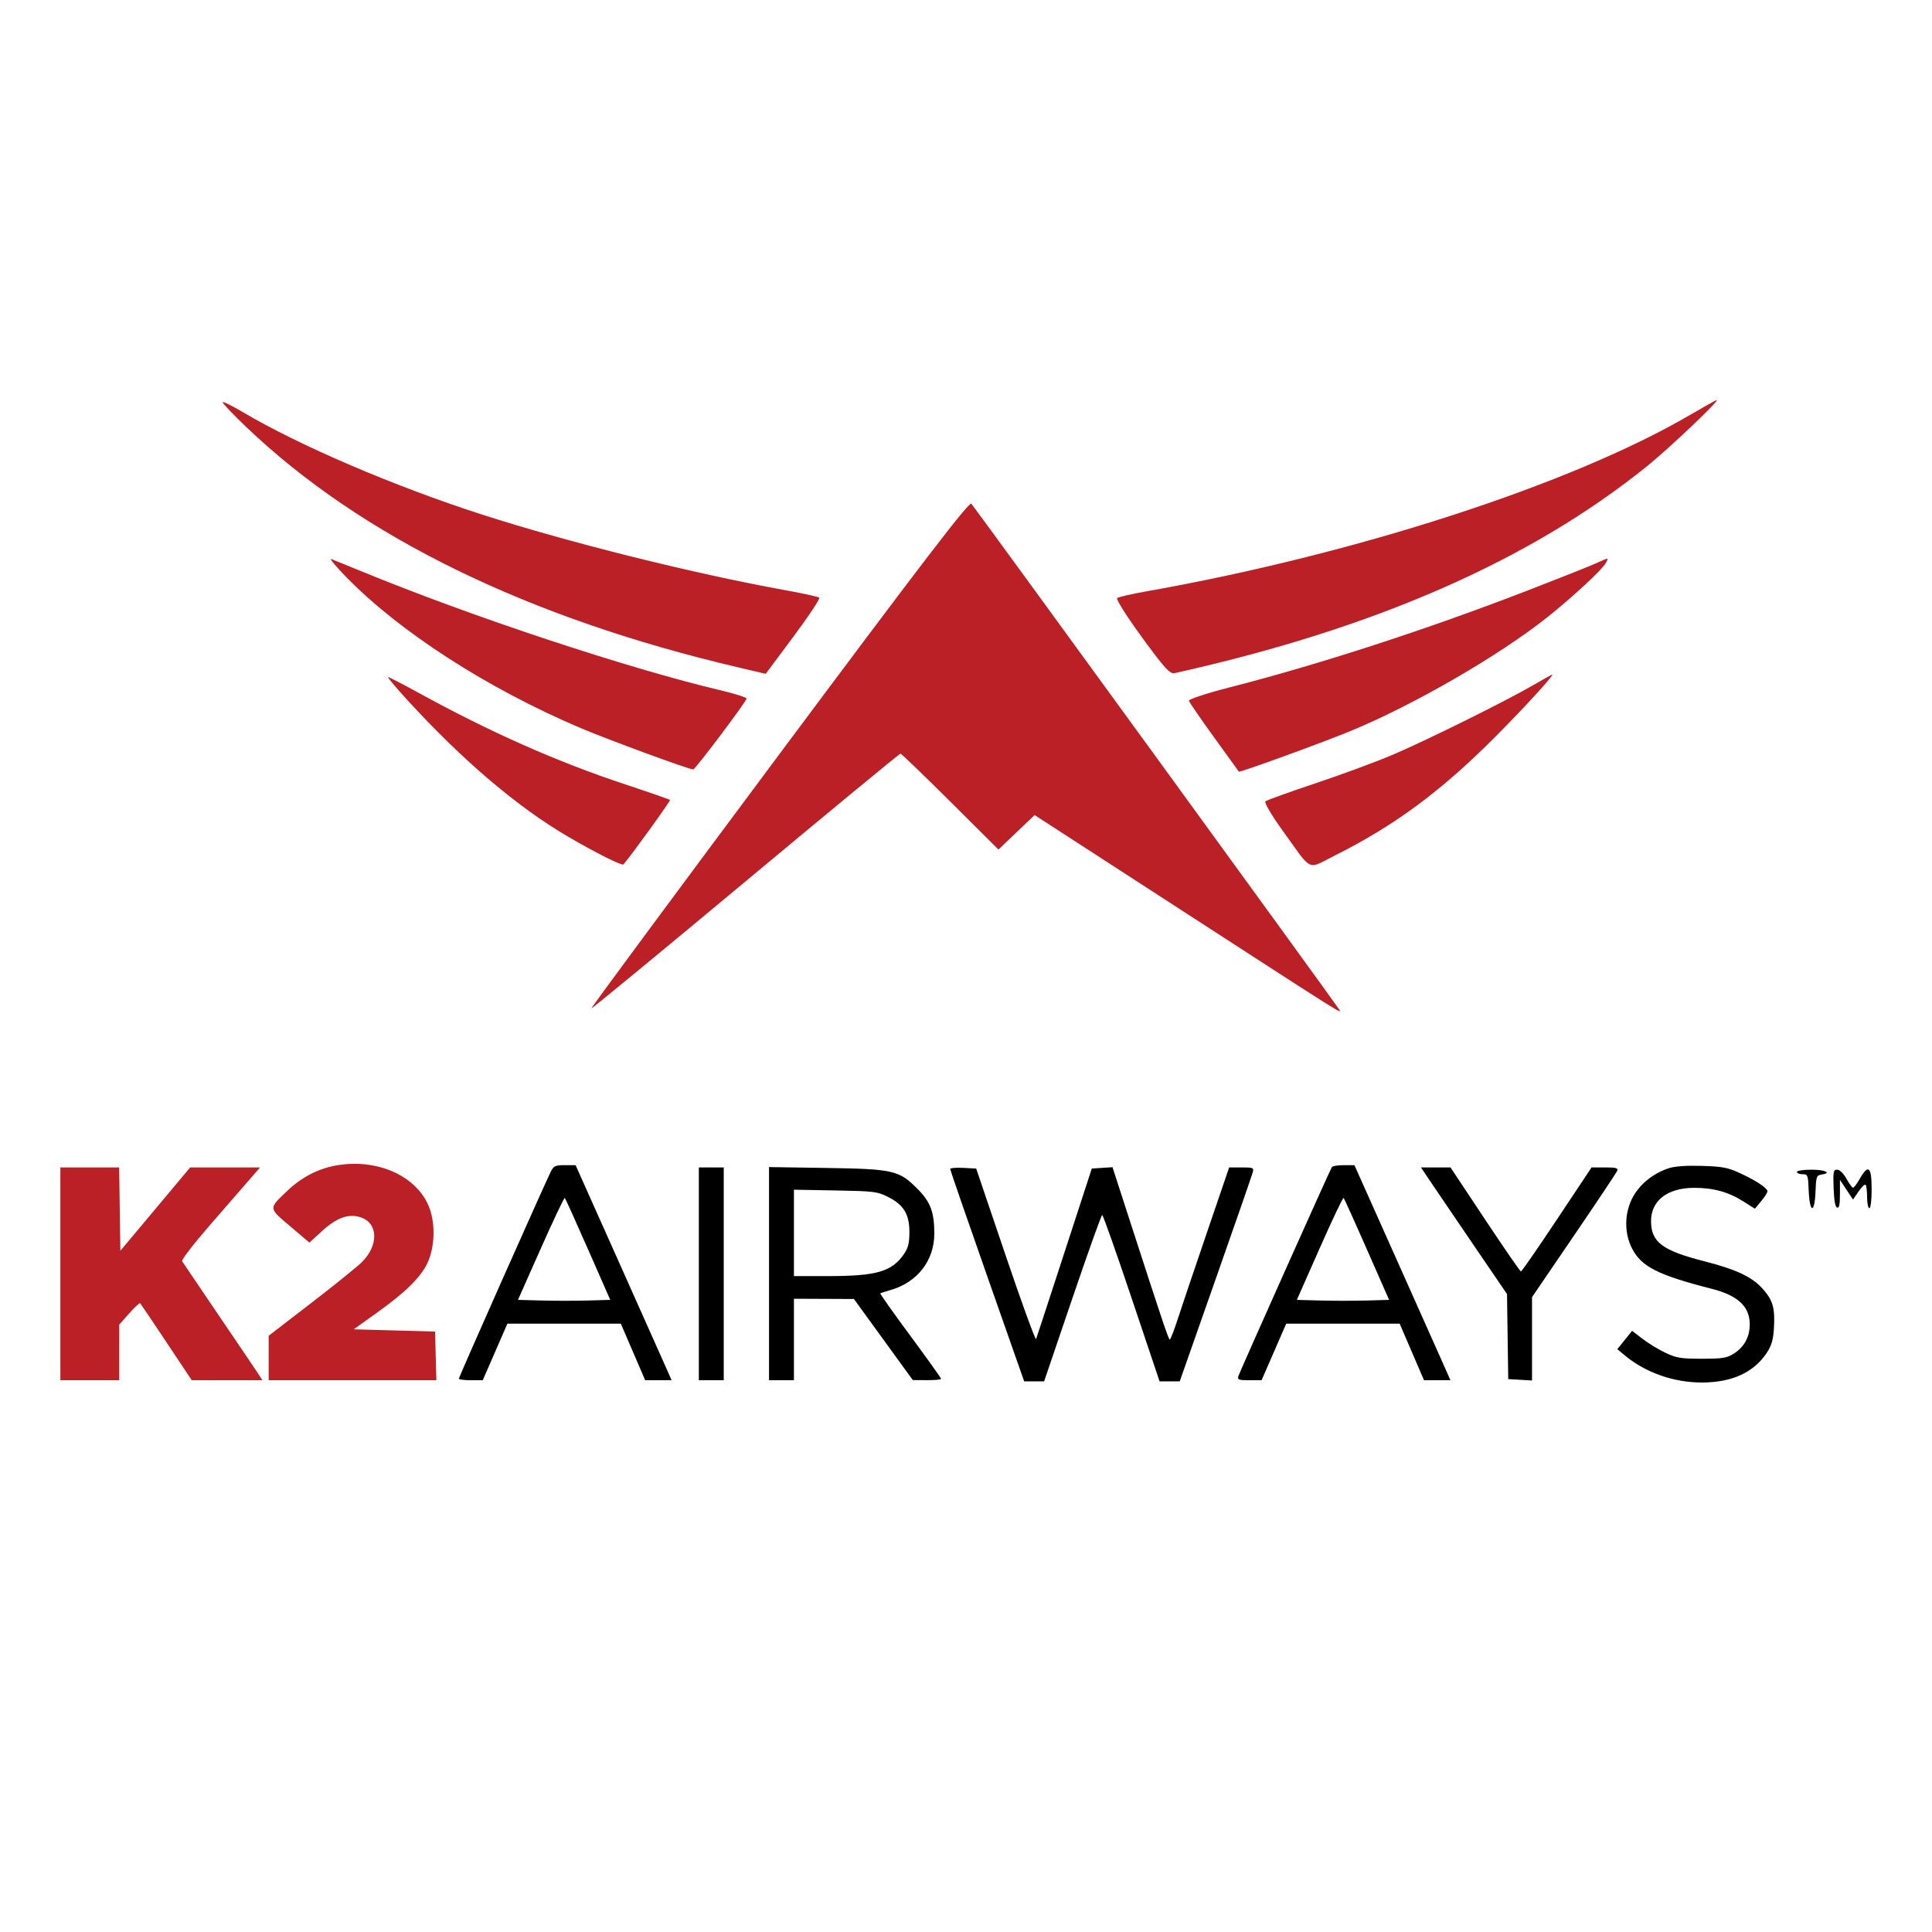
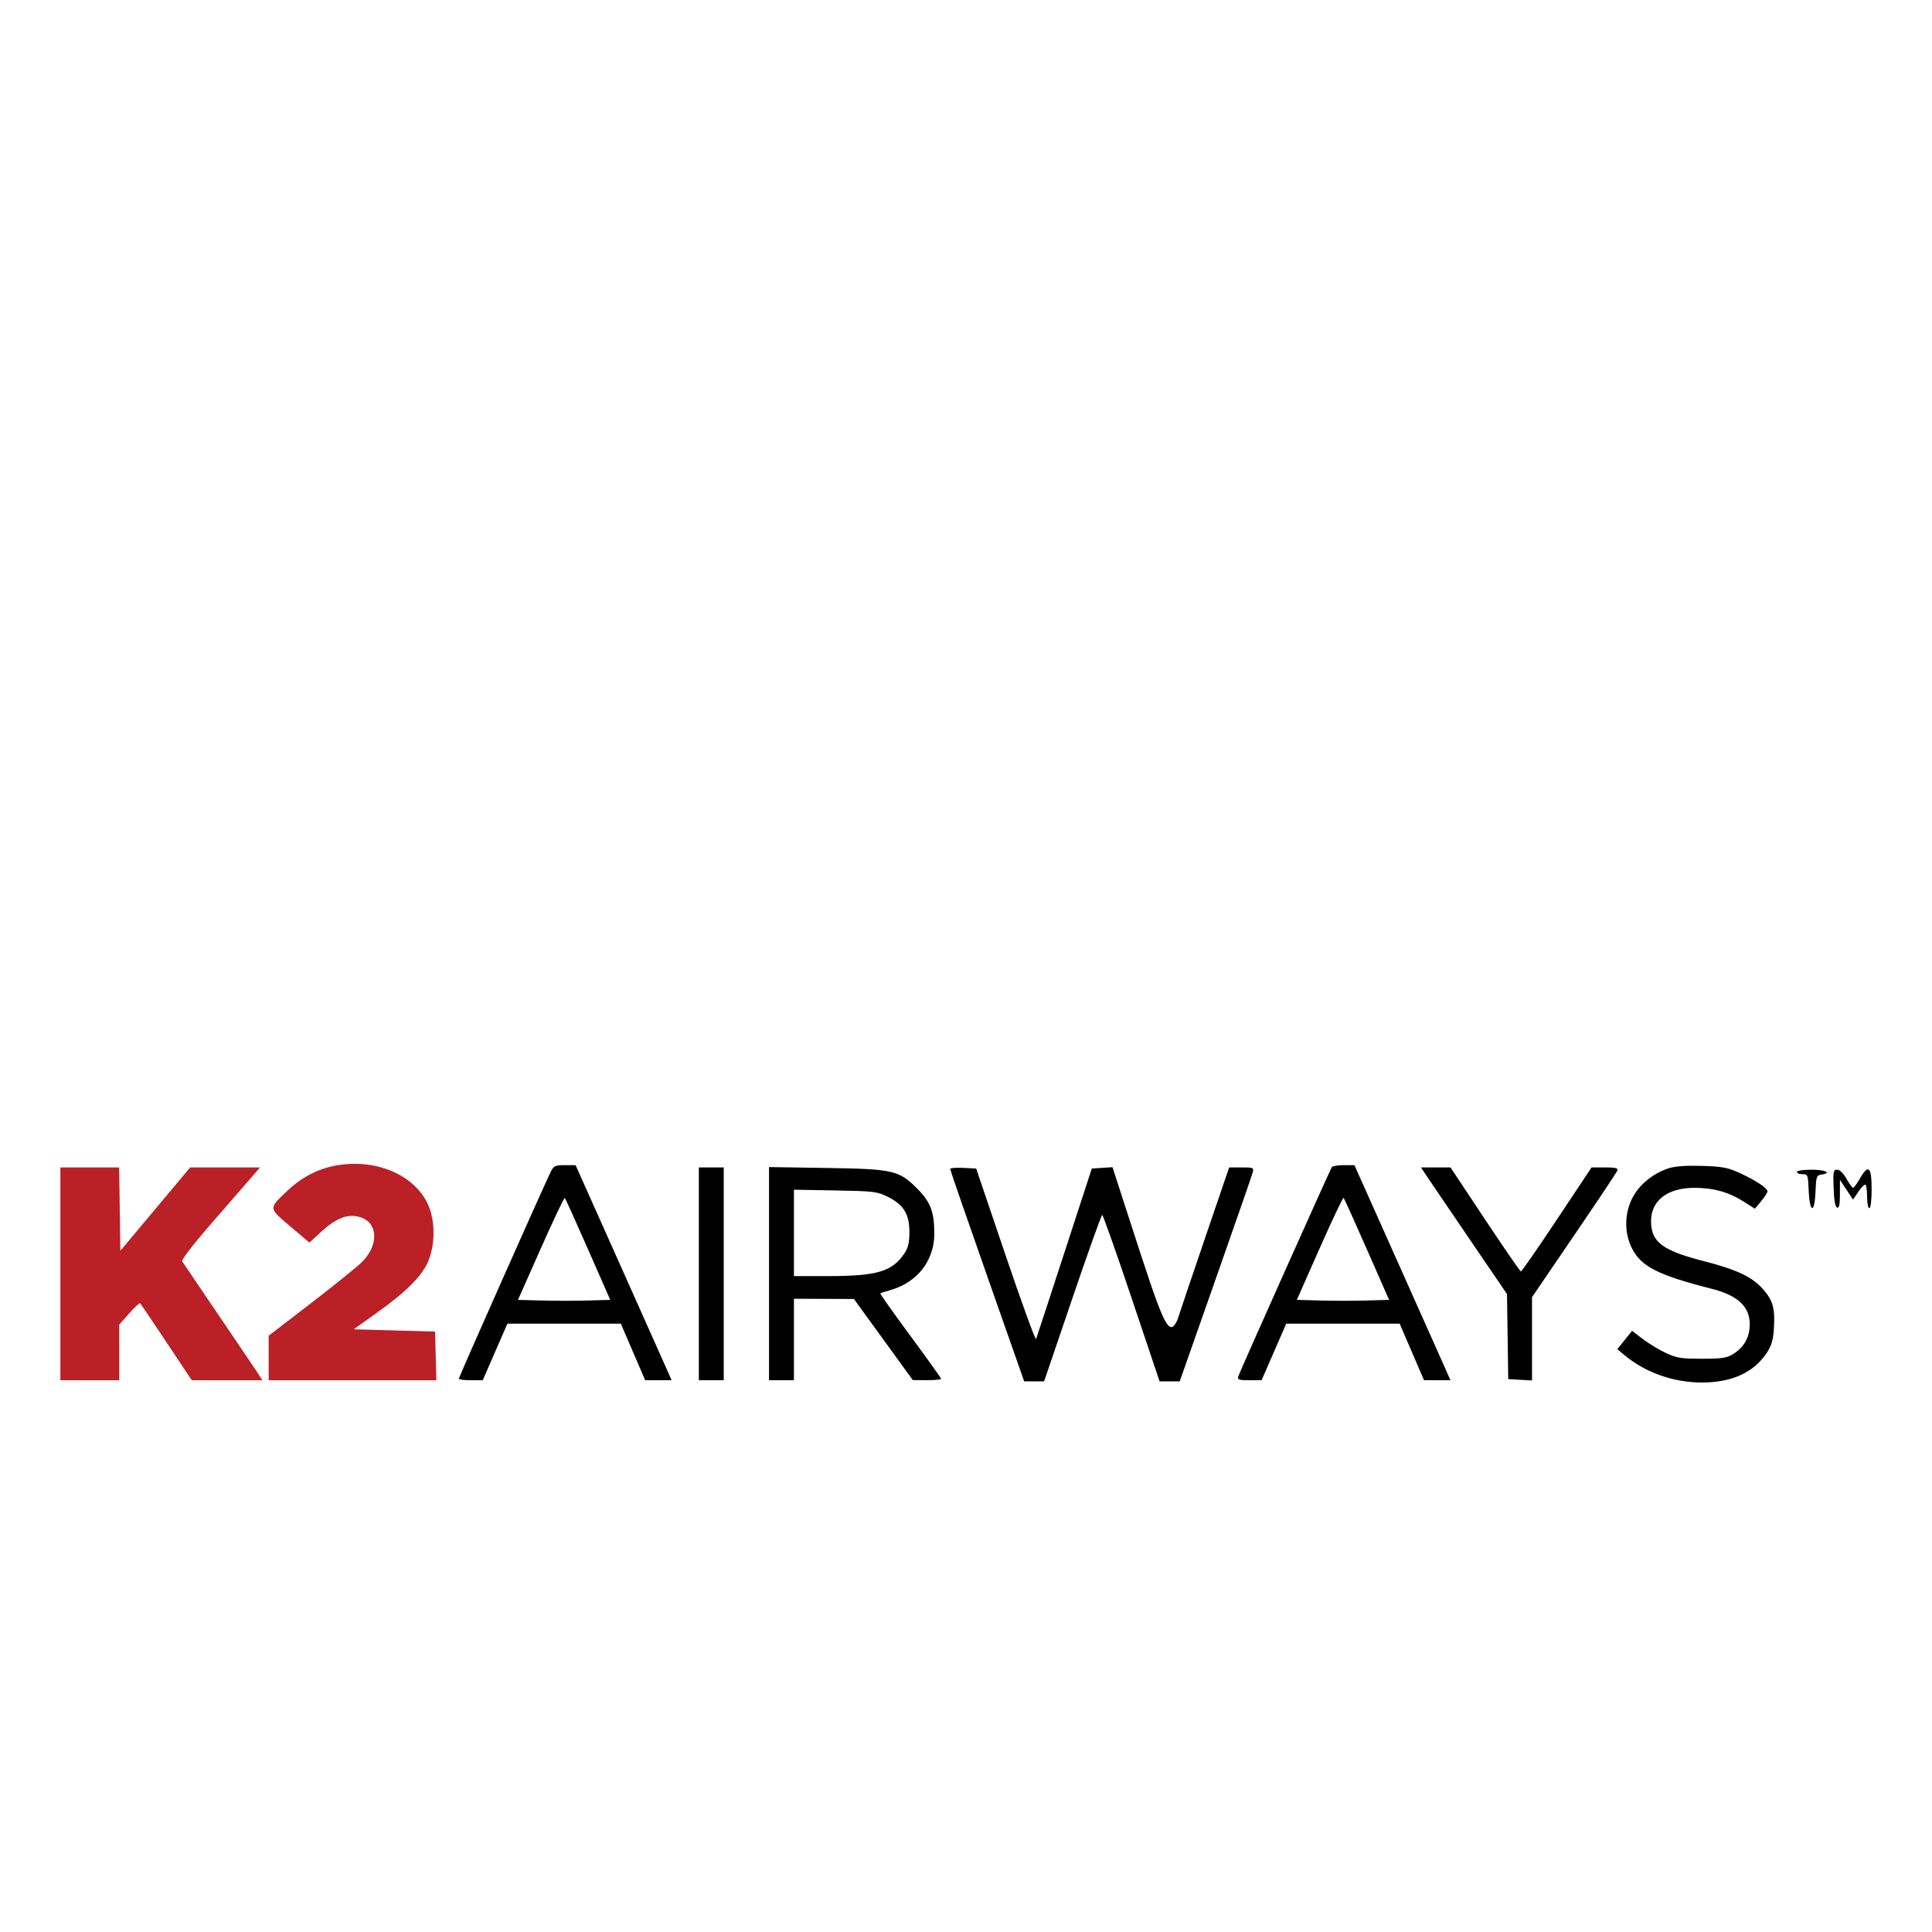
<svg xmlns="http://www.w3.org/2000/svg" width="512" height="512" viewBox="0 0 512 512" fill="none">
  <path fill-rule="evenodd" clip-rule="evenodd" d="M89.226 308.835C84.389 309.676 80.019 311.914 76.247 315.482C71.099 320.351 71.076 320.035 76.907 324.984L81.995 329.304L85.33 326.255C89.261 322.663 92.384 321.55 95.577 322.604C100.239 324.142 100.404 329.977 95.913 334.463C94.694 335.681 88.634 340.572 82.448 345.331L71.2 353.984V359.881V365.779H93.42H115.641L115.47 359.329L115.3 352.879L104.517 352.579L93.733 352.279L99.862 347.905C107.303 342.595 111.402 338.593 113.195 334.888C115.035 331.087 115.419 325.528 114.144 321.142C111.55 312.219 100.669 306.845 89.226 308.835ZM16 337.579V365.779H23.8H31.6V358.412V351.046L34.237 348.062C35.687 346.421 36.999 345.214 37.153 345.379C37.306 345.544 40.443 350.202 44.124 355.729L50.817 365.779H60.178H69.538L68.477 364.129C67.893 363.221 63.193 356.269 58.033 348.679C52.873 341.089 48.476 334.592 48.26 334.242C48.045 333.892 51.258 329.707 55.4 324.942C59.541 320.177 64.277 314.726 65.924 312.829L68.919 309.379H59.66H50.4L41.15 320.423L31.9 331.468L31.737 320.423L31.574 309.379H23.787H16V337.579Z" fill="#BA2026" />
-   <path fill-rule="evenodd" clip-rule="evenodd" d="M59 106.609C59 106.92 61.765 109.82 65.143 113.053C95.561 142.16 139.813 163.791 195.727 176.885L202.924 178.57L210.278 168.7C214.322 163.27 217.402 158.628 217.122 158.384C216.843 158.139 212.665 157.226 207.838 156.353C183.651 151.978 150.367 143.666 127.562 136.304C104.425 128.834 79.412 118.119 64.441 109.263C61.449 107.492 59 106.298 59 106.609ZM447.945 109.924C416.374 128.377 359.296 146.898 303.67 156.739C299.809 157.422 296.376 158.216 296.042 158.504C295.707 158.791 298.667 163.457 302.618 168.872C308.632 177.114 310.046 178.664 311.3 178.385C364.268 166.607 405.48 148.55 436.512 123.522C442.435 118.745 455.923 105.928 454.95 106C454.765 106.014 451.613 107.779 447.945 109.924ZM206.562 199.836C179.023 236.787 156.592 267.118 156.715 267.239C156.838 267.36 175.219 252.218 197.564 233.59C219.908 214.962 238.386 199.72 238.628 199.72C238.869 199.72 244.812 205.44 251.834 212.429L264.601 225.137L269.392 220.57L274.183 216.002L313.499 241.47C357.088 269.705 355.688 268.825 354.866 267.476C353.888 265.869 258.242 134.36 257.412 133.481C256.827 132.86 244.114 149.451 206.562 199.836ZM91.646 152.813C105.819 167.396 129.138 182.438 153.824 192.921C161.295 196.093 182.621 203.929 183.716 203.904C184.26 203.891 197.397 186.459 197.845 185.155C197.948 184.855 194.947 183.881 191.175 182.989C166.462 177.145 125.016 163.42 95.859 151.425C91.997 149.836 88.364 148.361 87.785 148.146C87.206 147.932 88.943 150.031 91.646 152.813ZM422.851 149.329C421.213 150.07 412.999 153.334 404.597 156.581C378.083 166.833 349.6 176.084 325.712 182.203C319.732 183.735 314.983 185.301 315.082 185.709C315.18 186.114 318.161 190.456 321.707 195.357C325.252 200.258 328.221 204.367 328.303 204.489C328.505 204.788 350.056 196.957 357.821 193.763C374.597 186.863 397.229 173.78 410.098 163.542C416.685 158.303 424.617 150.953 425.54 149.235C426.376 147.679 426.508 147.674 422.851 149.329ZM406.172 181.655C398.901 185.873 377.804 196.315 368.962 200.075C364.715 201.881 355.553 205.26 348.602 207.585C341.652 209.91 335.684 212.063 335.341 212.37C334.996 212.678 336.998 216.088 339.823 220.004C348.012 231.354 346.201 230.492 353.827 226.675C369.633 218.765 381.958 209.636 396.343 195.185C404.231 187.261 412.087 178.654 411.327 178.769C411.194 178.789 408.875 180.088 406.172 181.655ZM107.985 185.554C122.643 201.553 137.128 213.872 150.442 221.663C157.967 226.066 164.856 229.512 165.237 229.065C167.597 226.294 177.771 212.2 177.561 211.993C177.404 211.835 171.995 209.955 165.541 207.815C147.509 201.832 129.945 194.042 110.827 183.548C106.703 181.284 103.114 179.432 102.852 179.432C102.591 179.432 104.9 182.187 107.985 185.554Z" fill="#BA2026" />
-   <path fill-rule="evenodd" clip-rule="evenodd" d="M146.002 310.429C144.393 313.63 121.6 364.934 121.6 365.354C121.6 365.587 123.025 365.779 124.766 365.779H127.932L131.2 358.279L134.467 350.779H149.496H164.524L167.752 358.279L170.98 365.779H174.483H177.985L176.461 362.329C175.623 360.431 169.898 347.606 163.738 333.829L152.539 308.779H149.685C147.172 308.779 146.731 308.976 146.002 310.429ZM352.957 309.287C352.366 310.242 328.474 363.676 328.167 364.729C327.901 365.637 328.297 365.779 331.096 365.779H334.332L337.6 358.279L340.867 350.779H355.896H370.924L374.152 358.279L377.38 365.779H380.883H384.385L382.861 362.329C382.023 360.431 376.298 347.606 370.138 333.829L358.939 308.779H356.104C354.546 308.779 353.13 309.007 352.957 309.287ZM442.237 309.593C438.165 310.928 434.61 313.775 432.752 317.189C430.47 321.383 430.372 326.675 432.5 330.841C434.973 335.68 439.381 337.914 453.622 341.545C460.564 343.315 463.7 346.245 463.7 350.962C463.7 354.335 462.228 357.008 459.4 358.77C457.589 359.899 456.432 360.079 451 360.079C445.465 360.079 444.299 359.89 441.4 358.521C439.585 357.664 436.845 355.999 435.31 354.821L432.52 352.679L430.563 355.115L428.605 357.551L430.653 359.244C436.14 363.782 443.55 366.379 451.017 366.379C458.962 366.379 464.766 363.724 468.214 358.513C469.45 356.645 469.911 355.102 470.095 352.221C470.443 346.745 469.878 344.663 467.22 341.644C464.372 338.408 460.213 336.435 451.593 334.23C440.595 331.417 437.622 329.203 437.542 323.765C437.461 318.235 441.817 314.805 448.941 314.788C454.054 314.777 458.085 315.893 462.082 318.428L465.064 320.32L466.732 318.322C467.649 317.223 468.398 316.044 468.396 315.701C468.39 314.846 465.209 312.764 460.903 310.798C457.85 309.404 456.354 309.128 451.003 308.971C446.866 308.849 443.854 309.062 442.237 309.593ZM185.2 337.579V365.779H188.5H191.8V337.579V309.379H188.5H185.2V337.579ZM203.8 337.533V365.779H207.1H210.4V354.979V344.179L218.35 344.213L226.3 344.247L234.1 354.991L241.9 365.734L245.65 365.757C247.713 365.769 249.4 365.611 249.4 365.406C249.4 365.201 245.724 360.057 241.231 353.975C236.739 347.893 233.161 342.844 233.281 342.755C233.401 342.667 234.621 342.273 235.992 341.88C243.12 339.835 247.6 334.065 247.6 326.93C247.6 321.187 246.604 318.545 243.115 315.034C238.243 310.133 236.754 309.793 218.95 309.52L203.8 309.287V337.533ZM251.806 309.799C251.809 310.063 256.224 322.834 261.616 338.179L271.42 366.079H274.06H276.7L284.2 344.035C288.325 331.912 291.877 321.989 292.095 321.985C292.312 321.982 295.822 331.901 299.895 344.029L307.3 366.079H309.969H312.639L322.129 339.079C327.349 324.229 331.78 311.471 331.975 310.729C332.311 309.449 332.157 309.379 329.035 309.379H325.741L319.749 326.929C316.453 336.581 312.991 346.841 312.055 349.729C311.118 352.616 310.198 354.979 310.011 354.979C309.67 354.979 308.252 350.764 299.451 323.599L294.825 309.32L292.08 309.499L289.335 309.679L282.103 331.879C278.125 344.089 274.738 354.43 274.575 354.859C274.413 355.289 270.774 345.299 266.49 332.659L258.7 309.679L255.25 309.499C253.352 309.4 251.802 309.535 251.806 309.799ZM379.692 314.029C381.412 316.586 386.544 324.136 391.096 330.806L399.373 342.934L399.537 354.207L399.7 365.479L402.85 365.66L406 365.842V354.8V343.759L417.138 327.42C423.263 318.434 428.422 310.698 428.602 310.23C428.861 309.554 428.194 309.379 425.355 309.379H421.782L412.6 323.179C407.55 330.769 403.256 336.971 403.059 336.962C402.861 336.953 398.582 330.743 393.549 323.162L384.397 309.379H380.48H376.563L379.692 314.029ZM476.2 310.579C476.2 310.909 476.863 311.179 477.673 311.179C479.085 311.179 479.155 311.36 479.323 315.481C479.57 321.494 480.885 321.778 481.123 315.869C481.285 311.836 481.41 311.463 482.65 311.287C485.545 310.876 483.796 309.979 480.1 309.979C477.9 309.979 476.2 310.24 476.2 310.579ZM485.926 314.881C486.042 318.138 486.351 319.865 486.85 320.03C487.397 320.212 487.6 319.25 487.602 316.478L487.605 312.679L489.338 315.291L491.071 317.904L492.539 315.745C493.346 314.557 494.185 313.763 494.403 313.982C494.621 314.2 494.8 315.683 494.8 317.279C494.8 318.874 495.07 320.179 495.4 320.179C495.753 320.179 496 318.079 496 315.079C496 309.15 495.135 308.403 492.868 312.374C492.115 313.691 491.314 314.771 491.088 314.774C490.862 314.777 490.069 313.699 489.328 312.379C488.511 310.925 487.54 309.979 486.865 309.979C485.857 309.979 485.768 310.442 485.926 314.881ZM235.299 317.179C239.474 319.267 241 321.756 241 326.479C241 329.357 240.69 330.66 239.635 332.225C236.422 336.994 232.389 338.179 219.37 338.179H210.4V326.731V315.283L221.35 315.481C231.621 315.667 232.486 315.772 235.299 317.179ZM155.848 331.115L161.724 344.479L155.794 344.649C152.533 344.743 147.031 344.743 143.566 344.649L137.268 344.479L143.331 330.825C146.665 323.315 149.523 317.302 149.682 317.461C149.842 317.621 152.616 323.765 155.848 331.115ZM362.248 331.115L368.124 344.479L362.194 344.649C358.933 344.743 353.433 344.743 349.972 344.649L343.68 344.479L349.723 330.812C353.047 323.296 355.903 317.282 356.07 317.448C356.236 317.615 359.016 323.765 362.248 331.115Z" fill="black" />
+   <path fill-rule="evenodd" clip-rule="evenodd" d="M146.002 310.429C144.393 313.63 121.6 364.934 121.6 365.354C121.6 365.587 123.025 365.779 124.766 365.779H127.932L131.2 358.279L134.467 350.779H149.496H164.524L167.752 358.279L170.98 365.779H174.483H177.985L176.461 362.329C175.623 360.431 169.898 347.606 163.738 333.829L152.539 308.779H149.685C147.172 308.779 146.731 308.976 146.002 310.429ZM352.957 309.287C352.366 310.242 328.474 363.676 328.167 364.729C327.901 365.637 328.297 365.779 331.096 365.779H334.332L337.6 358.279L340.867 350.779H355.896H370.924L374.152 358.279L377.38 365.779H380.883H384.385L382.861 362.329C382.023 360.431 376.298 347.606 370.138 333.829L358.939 308.779H356.104C354.546 308.779 353.13 309.007 352.957 309.287ZM442.237 309.593C438.165 310.928 434.61 313.775 432.752 317.189C430.47 321.383 430.372 326.675 432.5 330.841C434.973 335.68 439.381 337.914 453.622 341.545C460.564 343.315 463.7 346.245 463.7 350.962C463.7 354.335 462.228 357.008 459.4 358.77C457.589 359.899 456.432 360.079 451 360.079C445.465 360.079 444.299 359.89 441.4 358.521C439.585 357.664 436.845 355.999 435.31 354.821L432.52 352.679L430.563 355.115L428.605 357.551L430.653 359.244C436.14 363.782 443.55 366.379 451.017 366.379C458.962 366.379 464.766 363.724 468.214 358.513C469.45 356.645 469.911 355.102 470.095 352.221C470.443 346.745 469.878 344.663 467.22 341.644C464.372 338.408 460.213 336.435 451.593 334.23C440.595 331.417 437.622 329.203 437.542 323.765C437.461 318.235 441.817 314.805 448.941 314.788C454.054 314.777 458.085 315.893 462.082 318.428L465.064 320.32L466.732 318.322C467.649 317.223 468.398 316.044 468.396 315.701C468.39 314.846 465.209 312.764 460.903 310.798C457.85 309.404 456.354 309.128 451.003 308.971C446.866 308.849 443.854 309.062 442.237 309.593ZM185.2 337.579V365.779H188.5H191.8V337.579V309.379H188.5H185.2V337.579ZM203.8 337.533V365.779H207.1H210.4V354.979V344.179L218.35 344.213L226.3 344.247L234.1 354.991L241.9 365.734L245.65 365.757C247.713 365.769 249.4 365.611 249.4 365.406C249.4 365.201 245.724 360.057 241.231 353.975C236.739 347.893 233.161 342.844 233.281 342.755C233.401 342.667 234.621 342.273 235.992 341.88C243.12 339.835 247.6 334.065 247.6 326.93C247.6 321.187 246.604 318.545 243.115 315.034C238.243 310.133 236.754 309.793 218.95 309.52L203.8 309.287V337.533ZM251.806 309.799C251.809 310.063 256.224 322.834 261.616 338.179L271.42 366.079H274.06H276.7L284.2 344.035C288.325 331.912 291.877 321.989 292.095 321.985C292.312 321.982 295.822 331.901 299.895 344.029L307.3 366.079H309.969H312.639L322.129 339.079C327.349 324.229 331.78 311.471 331.975 310.729C332.311 309.449 332.157 309.379 329.035 309.379H325.741L319.749 326.929C316.453 336.581 312.991 346.841 312.055 349.729C309.67 354.979 308.252 350.764 299.451 323.599L294.825 309.32L292.08 309.499L289.335 309.679L282.103 331.879C278.125 344.089 274.738 354.43 274.575 354.859C274.413 355.289 270.774 345.299 266.49 332.659L258.7 309.679L255.25 309.499C253.352 309.4 251.802 309.535 251.806 309.799ZM379.692 314.029C381.412 316.586 386.544 324.136 391.096 330.806L399.373 342.934L399.537 354.207L399.7 365.479L402.85 365.66L406 365.842V354.8V343.759L417.138 327.42C423.263 318.434 428.422 310.698 428.602 310.23C428.861 309.554 428.194 309.379 425.355 309.379H421.782L412.6 323.179C407.55 330.769 403.256 336.971 403.059 336.962C402.861 336.953 398.582 330.743 393.549 323.162L384.397 309.379H380.48H376.563L379.692 314.029ZM476.2 310.579C476.2 310.909 476.863 311.179 477.673 311.179C479.085 311.179 479.155 311.36 479.323 315.481C479.57 321.494 480.885 321.778 481.123 315.869C481.285 311.836 481.41 311.463 482.65 311.287C485.545 310.876 483.796 309.979 480.1 309.979C477.9 309.979 476.2 310.24 476.2 310.579ZM485.926 314.881C486.042 318.138 486.351 319.865 486.85 320.03C487.397 320.212 487.6 319.25 487.602 316.478L487.605 312.679L489.338 315.291L491.071 317.904L492.539 315.745C493.346 314.557 494.185 313.763 494.403 313.982C494.621 314.2 494.8 315.683 494.8 317.279C494.8 318.874 495.07 320.179 495.4 320.179C495.753 320.179 496 318.079 496 315.079C496 309.15 495.135 308.403 492.868 312.374C492.115 313.691 491.314 314.771 491.088 314.774C490.862 314.777 490.069 313.699 489.328 312.379C488.511 310.925 487.54 309.979 486.865 309.979C485.857 309.979 485.768 310.442 485.926 314.881ZM235.299 317.179C239.474 319.267 241 321.756 241 326.479C241 329.357 240.69 330.66 239.635 332.225C236.422 336.994 232.389 338.179 219.37 338.179H210.4V326.731V315.283L221.35 315.481C231.621 315.667 232.486 315.772 235.299 317.179ZM155.848 331.115L161.724 344.479L155.794 344.649C152.533 344.743 147.031 344.743 143.566 344.649L137.268 344.479L143.331 330.825C146.665 323.315 149.523 317.302 149.682 317.461C149.842 317.621 152.616 323.765 155.848 331.115ZM362.248 331.115L368.124 344.479L362.194 344.649C358.933 344.743 353.433 344.743 349.972 344.649L343.68 344.479L349.723 330.812C353.047 323.296 355.903 317.282 356.07 317.448C356.236 317.615 359.016 323.765 362.248 331.115Z" fill="black" />
</svg>